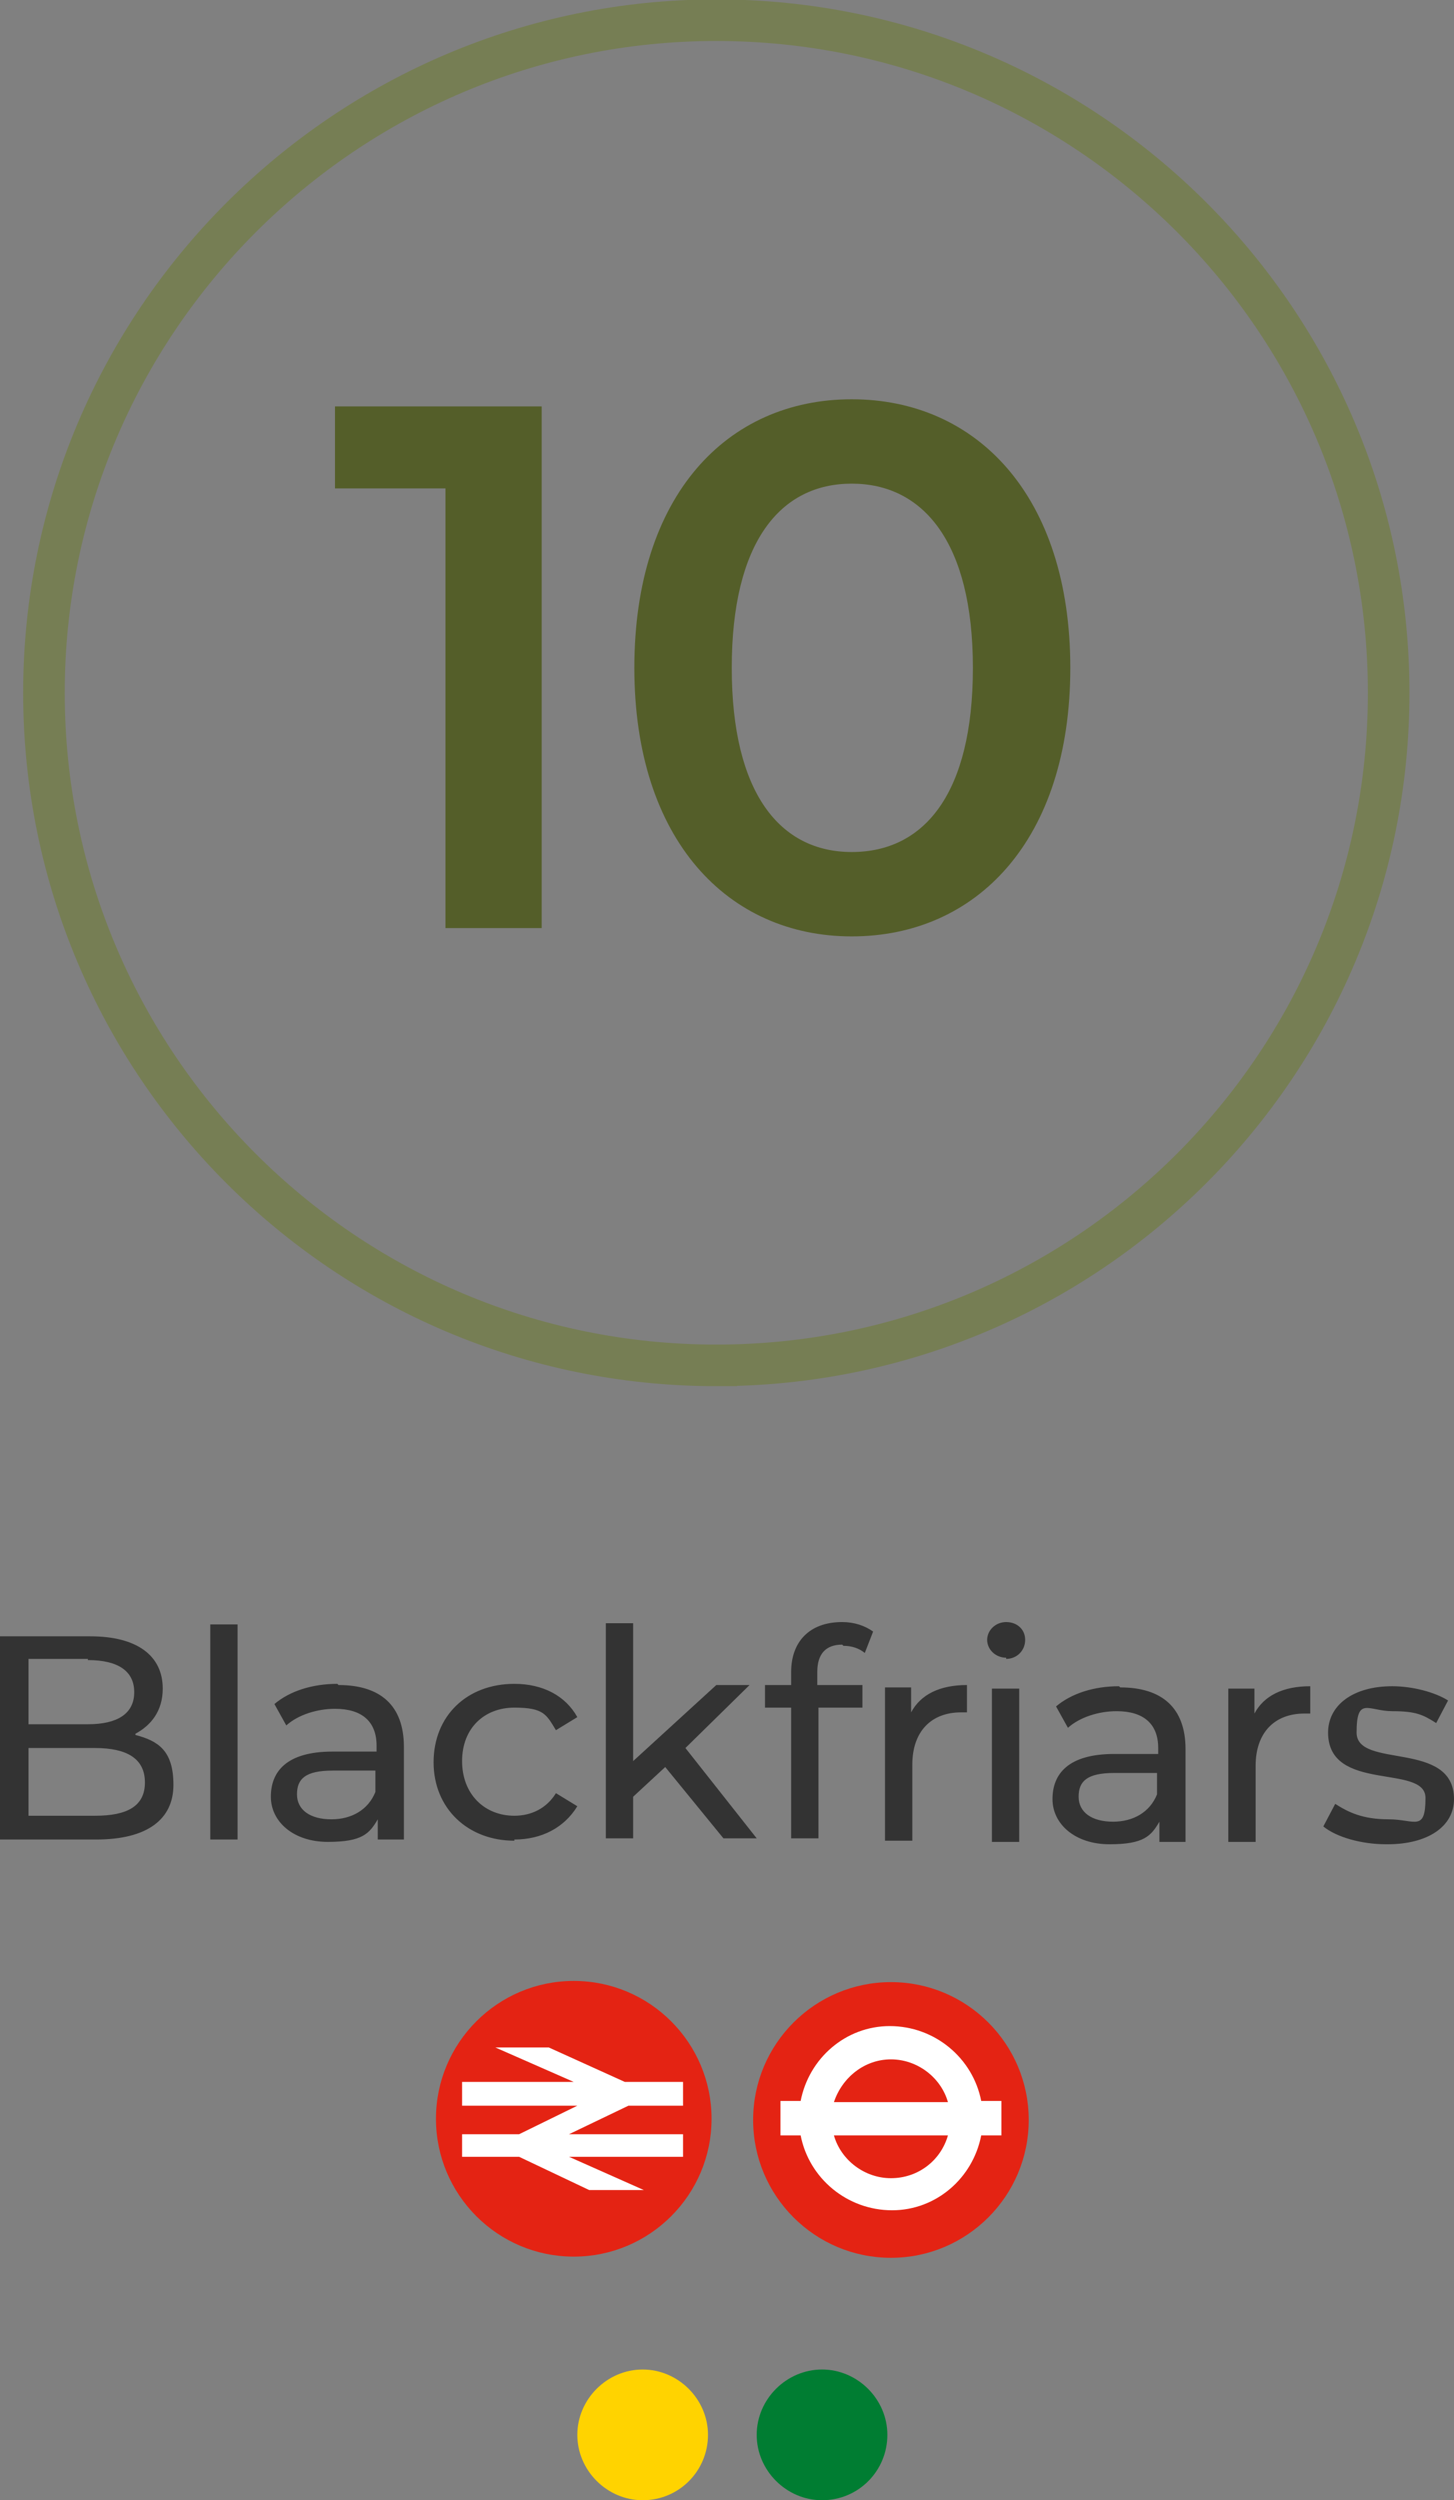
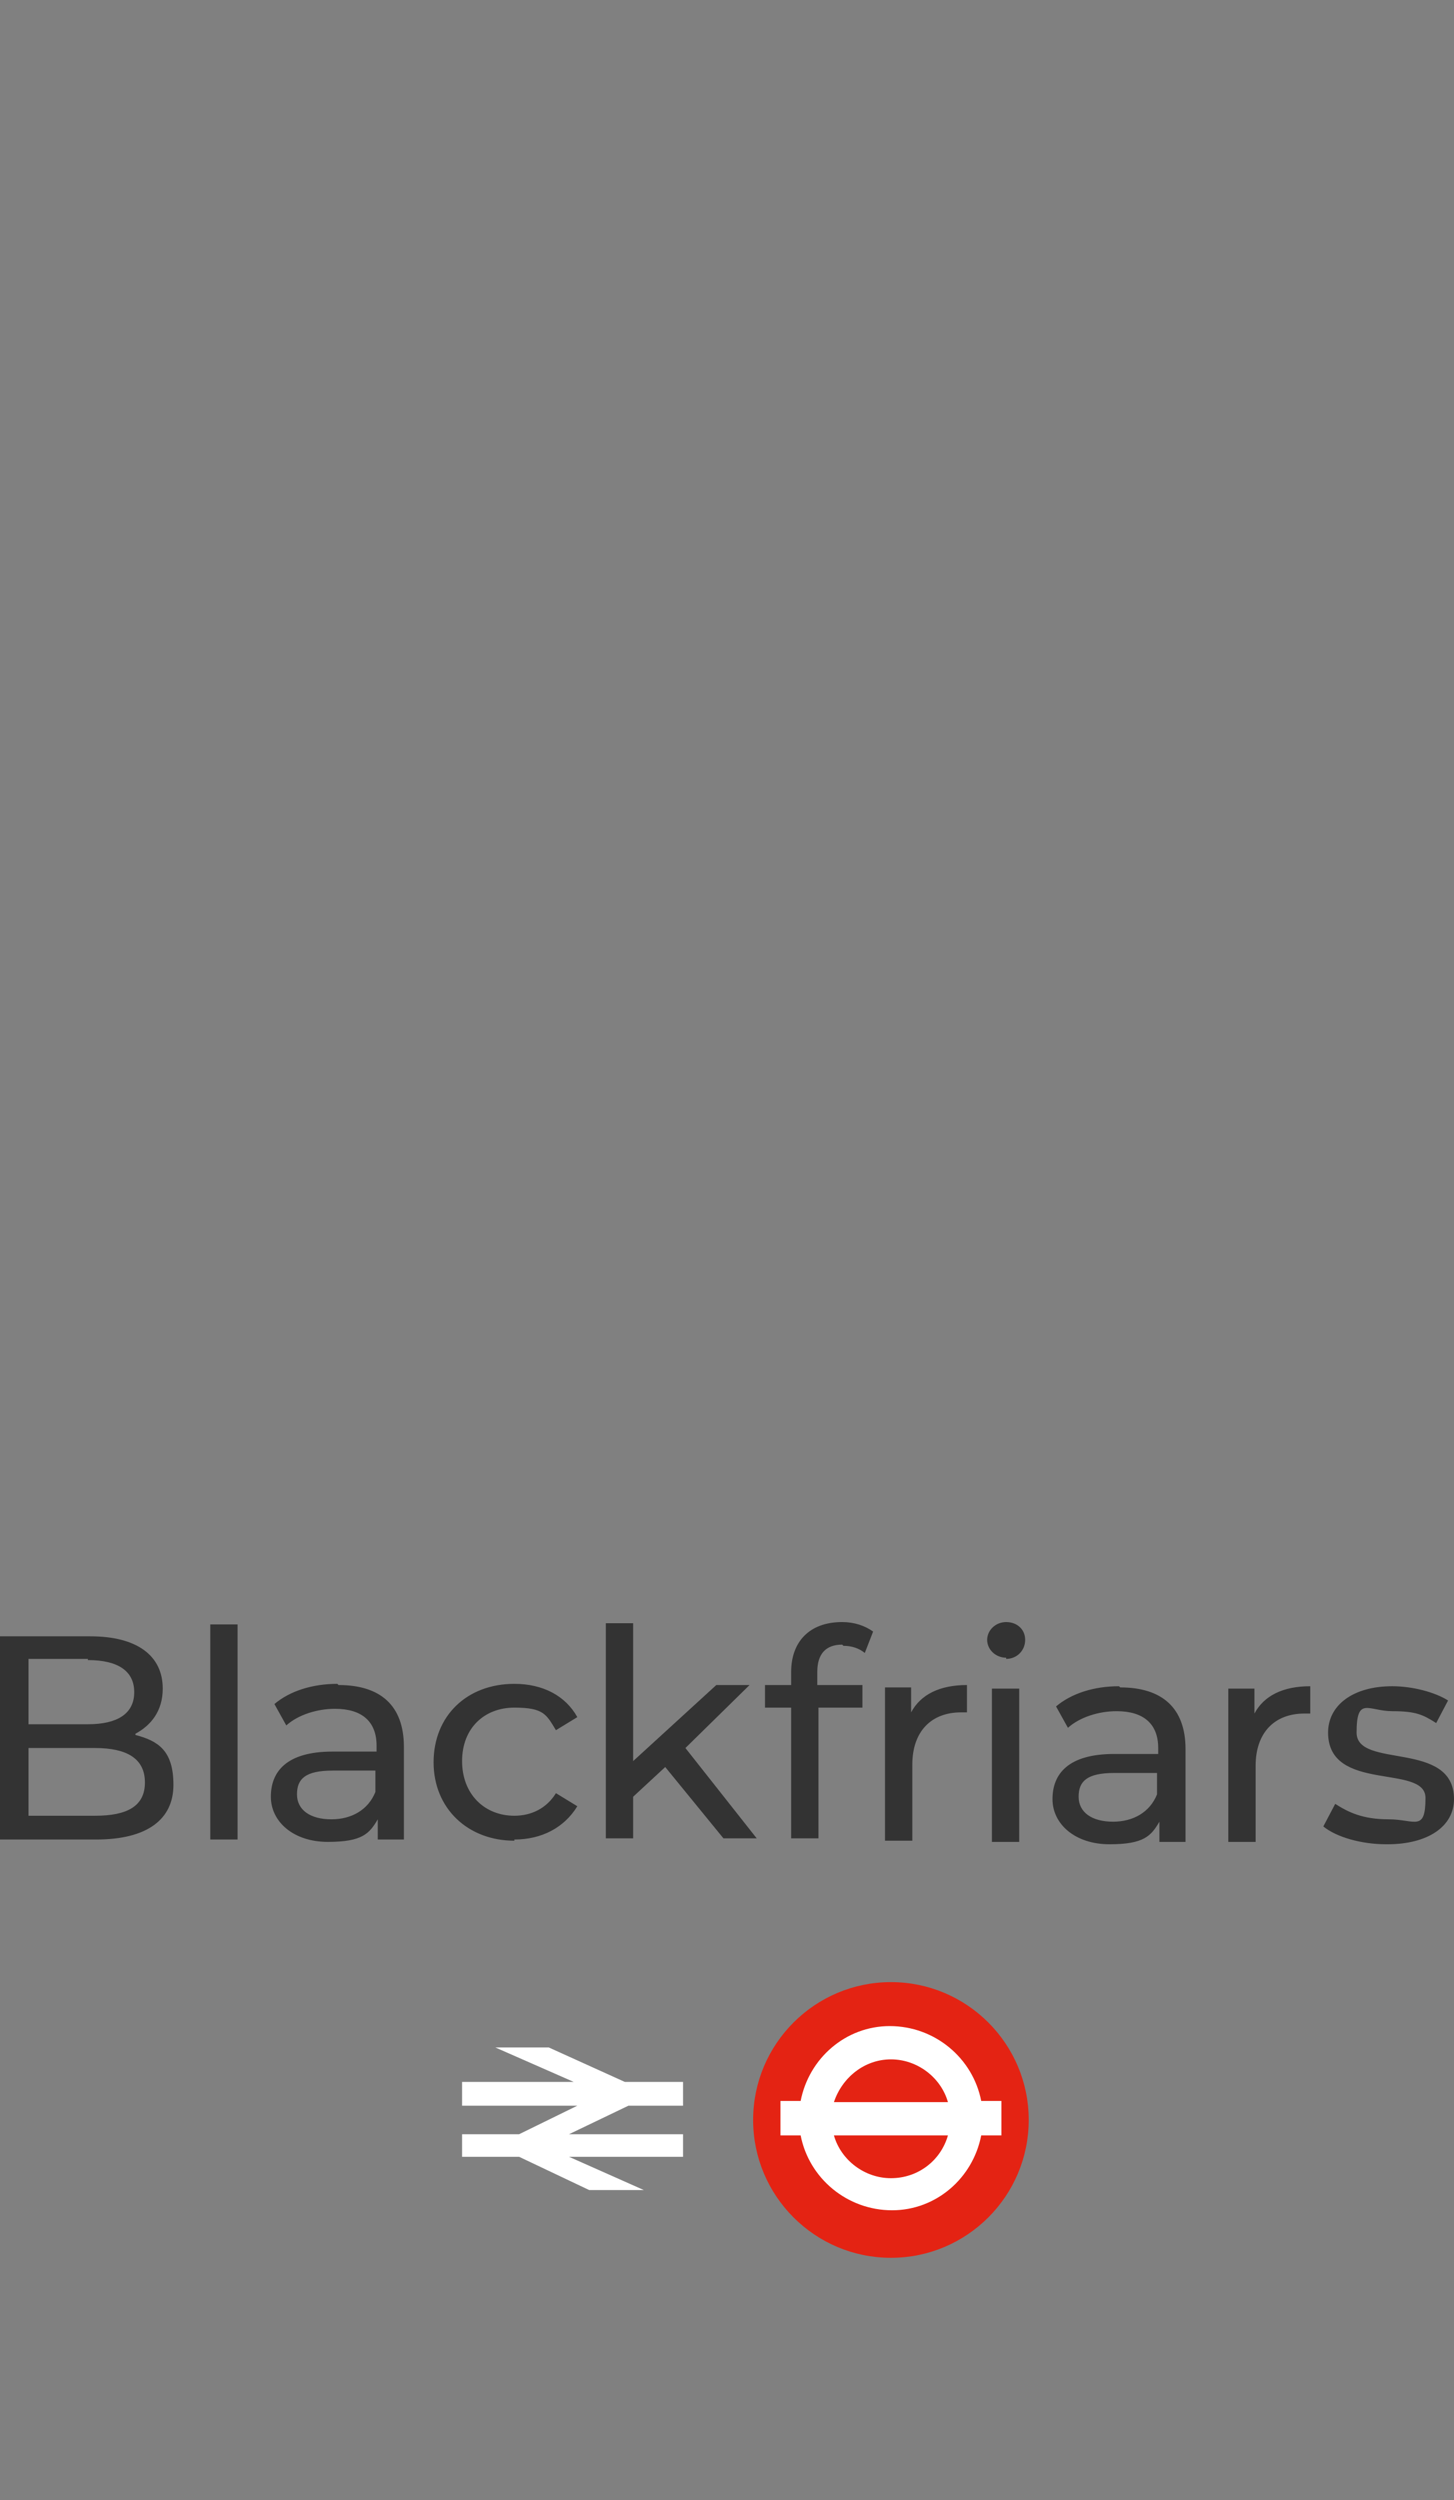
<svg xmlns="http://www.w3.org/2000/svg" id="Layer_2" data-name="Layer 2" viewBox="0 0 122.4 210.4">
  <rect x="0" y="0" width="122.4" height="210.4" fill="#808080" stroke="none" />
  <defs>
    <clipPath id="clippath">
-       <rect width="122.4" height="210.4" style="fill: none;" />
-     </clipPath>
+       </clipPath>
    <clipPath id="clippath-1">
      <rect x="39.6" y="192.3" width="29" height="19" style="fill: none;" />
    </clipPath>
    <clipPath id="clippath-2">
      <rect x="54.6" y="192.3" width="29" height="19" style="fill: none;" />
    </clipPath>
    <clipPath id="clippath-3">
      <rect width="122.4" height="210.4" style="fill: none;" />
    </clipPath>
  </defs>
  <g id="Layer_1-2" data-name="Layer 1">
    <g style="clip-path: url(#clippath);">
      <path d="m60.3,114.9c31.2,0,56.6-25.3,56.6-56.6S91.5,1.7,60.3,1.7,3.7,27.1,3.7,58.3s25.3,56.6,56.6,56.6Z" style="fill: none; stroke: #767e54; stroke-width: 3.5px;" />
      <path d="m71.7,71.7c-6,0-10.1-4.9-10.1-15.5s4.1-15.5,10.1-15.5,10.2,4.9,10.2,15.5-4.1,15.5-10.2,15.5m0,7.1c10.5,0,18.4-8.1,18.4-22.6s-7.9-22.6-18.4-22.6-18.3,8.1-18.3,22.6,7.9,22.6,18.3,22.6M28.2,34.3v6.8h9.3v37h8.1v-43.9h-17.4Z" style="fill: #545e29;" />
      <g style="isolation: isolate;">
        <g style="clip-path: url(#clippath-1);">
          <path d="m54.1,210.4c3.1,0,5.5-2.5,5.5-5.5s-2.5-5.5-5.5-5.5-5.5,2.5-5.5,5.5,2.5,5.5,5.5,5.5" style="fill: #ffd300;" />
        </g>
      </g>
      <g style="isolation: isolate;">
        <g style="clip-path: url(#clippath-2);">
-           <path d="m69.2,210.4c3.1,0,5.5-2.5,5.5-5.5s-2.5-5.5-5.5-5.5-5.5,2.5-5.5,5.5,2.5,5.5,5.5,5.5" style="fill: #007d32;" />
-         </g>
+           </g>
      </g>
      <path d="m36.7,178.3c0-6.4,5.2-11.6,11.6-11.6s11.6,5.2,11.6,11.6-5.2,11.6-11.6,11.6-11.6-5.2-11.6-11.6" style="fill: #e42313;" />
    </g>
    <polygon points="54.2 184.3 47.9 181.5 57.5 181.5 57.5 179.6 47.9 179.6 52.9 177.2 57.5 177.2 57.5 175.2 52.6 175.2 46.2 172.3 41.7 172.3 48.3 175.2 38.9 175.2 38.9 177.2 48.6 177.2 43.7 179.6 38.9 179.6 38.9 181.5 43.7 181.5 49.6 184.3 54.2 184.3" style="fill: #fff;" />
    <g style="clip-path: url(#clippath-3);">
      <path d="m86.6,178.4c0-6.4-5.2-11.6-11.6-11.6s-11.6,5.2-11.6,11.6,5.2,11.6,11.6,11.6,11.6-5.2,11.6-11.6" style="fill: #e42313;" />
      <path d="m70.2,179.7c.6,2.1,2.6,3.6,4.8,3.6,2.3,0,4.2-1.5,4.8-3.6h-9.6Zm4.8-6.4c-2.2,0-4.1,1.5-4.8,3.6h9.6c-.6-2.1-2.6-3.6-4.8-3.6m7.6,6.4c-.7,3.6-3.8,6.3-7.5,6.3-3.8,0-7-2.7-7.7-6.3h-1.7v-2.9h1.7c.7-3.6,3.8-6.3,7.5-6.3,3.8,0,7,2.7,7.7,6.3h1.7v2.9h-1.7Z" style="fill: #fff;" />
      <path d="m116.8,155.2c3.4,0,5.6-1.5,5.6-3.8,0-5-8.2-2.5-8.2-5.6s1-1.8,3-1.8,2.6.3,3.7,1l1-1.9c-1.1-.7-3-1.2-4.7-1.2-3.3,0-5.4,1.6-5.4,3.9,0,5.1,8.2,2.6,8.2,5.5s-.9,1.8-3.1,1.8-3.4-.6-4.5-1.3l-1,1.9c1.1.9,3.2,1.5,5.3,1.5m-11.1-10.9v-2.2h-2.2v12.9h2.3v-6.4c0-2.8,1.6-4.4,4.1-4.4s.3,0,.5,0v-2.3c-2.3,0-3.9.8-4.7,2.3m-11.9,9.1c-1.8,0-2.9-.8-2.9-2.1s.7-2,3-2h3.6v1.8c-.6,1.5-2,2.3-3.7,2.3m.5-11.4c-2.1,0-4,.6-5.3,1.7l1,1.8c1-.9,2.6-1.4,4.1-1.4,2.3,0,3.5,1.1,3.5,3.1v.5h-3.7c-3.9,0-5.2,1.7-5.2,3.8s1.9,3.8,4.8,3.8,3.5-.7,4.2-1.9v1.7h2.2v-7.8c0-3.5-2-5.2-5.5-5.2m-10.8,13h2.3v-12.9h-2.3v12.9Zm1.2-15.4c.9,0,1.6-.7,1.6-1.6s-.7-1.5-1.6-1.5-1.6.7-1.6,1.5.7,1.5,1.6,1.5m-8,4.7v-2.2h-2.2v12.9h2.3v-6.4c0-2.8,1.6-4.4,4.1-4.4s.3,0,.5,0v-2.3c-2.3,0-3.9.8-4.7,2.3m-5.7-5.6c.7,0,1.3.2,1.8.6l.7-1.8c-.7-.5-1.6-.8-2.6-.8-2.8,0-4.3,1.7-4.3,4.2v1.1h-2.2v1.9h2.2v11h2.3v-11h3.7v-1.9h-3.8v-1.1c0-1.5.7-2.3,2.1-2.3m-10.1,16.3h2.9l-6-7.6,5.4-5.3h-2.8l-7,6.4v-11.6h-2.3v18.1h2.3v-3.5l2.7-2.5,4.9,6Zm-17.5.1c2.3,0,4.2-1,5.3-2.8l-1.8-1.1c-.8,1.3-2.1,1.9-3.5,1.9-2.5,0-4.4-1.8-4.4-4.6s1.9-4.5,4.4-4.5,2.7.6,3.5,1.9l1.8-1.1c-1-1.8-2.9-2.8-5.3-2.8-4,0-6.8,2.7-6.8,6.6s2.9,6.6,6.8,6.6m-15.4-1.8c-1.8,0-2.9-.8-2.9-2.1s.7-2,3-2h3.6v1.8c-.6,1.5-2,2.3-3.7,2.3m.5-11.4c-2.1,0-4,.6-5.3,1.7l1,1.8c1-.9,2.6-1.4,4.1-1.4,2.3,0,3.5,1.1,3.5,3.1v.5h-3.7c-3.9,0-5.2,1.7-5.2,3.8s1.9,3.8,4.8,3.8,3.5-.7,4.2-1.9v1.7h2.2v-7.8c0-3.5-2-5.2-5.5-5.2m-10.8,13h2.3v-18.1h-2.3v18.1Zm-9.7-2H2.4v-5.7h5.6c2.7,0,4.2.9,4.2,2.9s-1.5,2.8-4.2,2.8m-.6-13.1c2.5,0,3.9.9,3.9,2.7s-1.4,2.7-3.9,2.7H2.4v-5.5h5Zm4,6.2c1.3-.7,2.3-1.9,2.3-3.8,0-2.8-2.2-4.4-6.1-4.4H0v17.1h8.1c4.3,0,6.5-1.7,6.5-4.6s-1.3-3.7-3.2-4.2" style="fill: #333;" />
    </g>
  </g>
</svg>